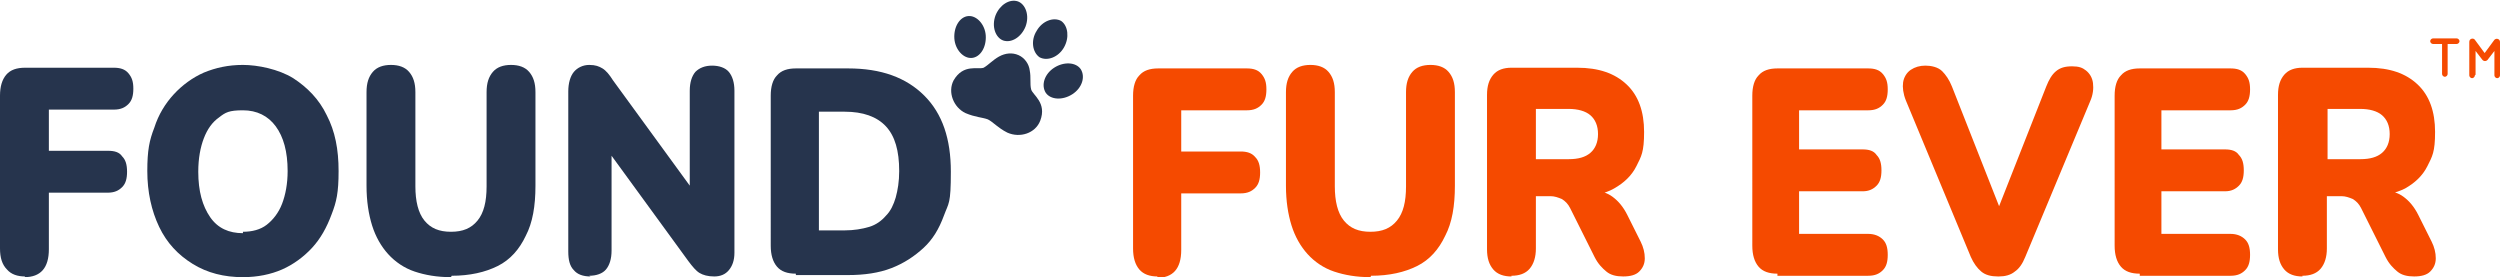
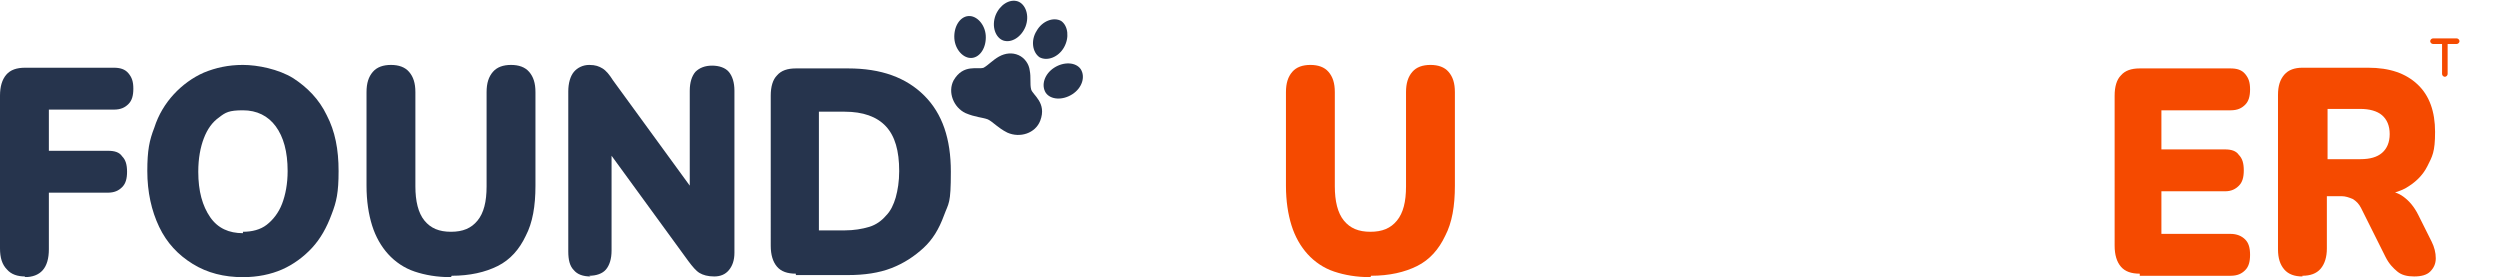
<svg xmlns="http://www.w3.org/2000/svg" id="Layer_1" version="1.1" viewBox="0 0 358.1 39.7">
  <defs>
    <style>
      .st0 {
        fill: #26344d;
      }

      .st1 {
        fill: #f54a00;
      }
    </style>
  </defs>
  <g>
    <g>
      <path class="st0" d="M3.6,39.6c-1.1,0-2-.3-2.6-1C.3,37.9,0,36.9,0,35.6V13.7C0,12.4.3,11.4.9,10.7c.6-.7,1.5-1,2.7-1h12.7c.9,0,1.6.2,2.1.8s.7,1.2.7,2.2-.2,1.7-.7,2.2c-.5.5-1.1.8-2.1.8H7v5.9h8.5c.9,0,1.6.2,2,.8.5.5.7,1.2.7,2.2s-.2,1.7-.7,2.2-1.1.8-2.1.8H7v8.1c0,2.7-1.2,4-3.5,4h0Z" />
      <path class="st0" d="M34.8,39.7c-2.7,0-5.1-.6-7.2-1.9-2.1-1.3-3.7-3-4.8-5.3-1.1-2.3-1.7-5-1.7-8s.3-4.4,1-6.2c.6-1.9,1.6-3.5,2.8-4.8,1.2-1.3,2.7-2.4,4.3-3.1,1.7-.7,3.5-1.1,5.6-1.1s5.1.6,7.2,1.9c2,1.3,3.7,3,4.8,5.3,1.2,2.3,1.7,4.9,1.7,8s-.3,4.4-1,6.2c-.7,1.9-1.6,3.5-2.8,4.8-1.2,1.3-2.7,2.4-4.3,3.1s-3.5,1.1-5.6,1.1h0ZM34.8,33.2c1.3,0,2.5-.3,3.4-1s1.7-1.7,2.2-3c.5-1.3.8-2.9.8-4.7,0-2.8-.6-4.9-1.7-6.4-1.1-1.5-2.7-2.3-4.7-2.3s-2.5.3-3.4,1c-1,.7-1.7,1.7-2.2,3s-.8,2.9-.8,4.8c0,2.8.6,4.9,1.7,6.5s2.7,2.3,4.7,2.3h0Z" />
      <path class="st0" d="M64.6,39.7c-2,0-3.7-.3-5.2-.8-1.5-.5-2.8-1.4-3.8-2.5s-1.8-2.5-2.3-4.1c-.5-1.6-.8-3.5-.8-5.7v-13.4c0-1.3.3-2.2.9-2.9.6-.7,1.5-1,2.6-1s2,.3,2.6,1c.6.7.9,1.6.9,2.9v13.5c0,2.1.4,3.8,1.3,4.9s2.1,1.6,3.8,1.6,2.9-.5,3.8-1.6c.9-1.1,1.3-2.7,1.3-4.9v-13.5c0-1.3.3-2.2.9-2.9s1.5-1,2.6-1,2,.3,2.6,1c.6.7.9,1.6.9,2.9v13.4c0,2.9-.4,5.3-1.4,7.2-.9,1.9-2.2,3.4-4,4.3s-4,1.4-6.6,1.4h0Z" />
      <path class="st0" d="M84.6,39.6c-1.1,0-1.9-.3-2.4-.9-.6-.6-.8-1.5-.8-2.7V13.1c0-1.2.3-2.2.8-2.8s1.3-1,2.2-1,1.4.2,1.9.5,1,.9,1.5,1.7l12.1,16.6h-1.1v-15.1c0-1.2.3-2.1.8-2.7.6-.6,1.4-.9,2.4-.9s1.9.3,2.4.9.8,1.5.8,2.7v23.2c0,1.1-.3,1.9-.8,2.5-.5.6-1.2.9-2.1.9s-1.6-.2-2.1-.5-1-.9-1.6-1.7l-12.1-16.6h1.1v15.1c0,1.2-.3,2.1-.8,2.7s-1.4.9-2.4.9h0Z" />
      <path class="st0" d="M114,39.2c-1.2,0-2.1-.3-2.7-1-.6-.7-.9-1.7-.9-3V13.7c0-1.3.3-2.3.9-2.9.6-.7,1.5-1,2.7-1h7.5c4.7,0,8.3,1.3,10.9,3.9,2.6,2.6,3.8,6.2,3.8,10.9s-.3,4.4-1,6.3-1.6,3.4-2.9,4.6-2.8,2.2-4.6,2.9c-1.8.7-3.9,1-6.2,1,0,0-7.5,0-7.5,0ZM117.3,33h3.7c1.3,0,2.5-.2,3.5-.5s1.8-.9,2.4-1.6c.7-.7,1.1-1.6,1.4-2.6.3-1.1.5-2.3.5-3.8,0-2.9-.6-5-1.9-6.4-1.3-1.4-3.3-2.1-5.9-2.1h-3.7s0,17,0,17Z" />
-       <path class="st1" d="M165.8,39.6c-1.1,0-2-.3-2.6-1-.6-.7-.9-1.7-.9-3V13.7c0-1.3.3-2.3.9-2.9.6-.7,1.5-1,2.7-1h12.7c.9,0,1.6.2,2.1.8s.7,1.2.7,2.2-.2,1.7-.7,2.2c-.5.5-1.1.8-2.1.8h-9.4v5.9h8.5c.9,0,1.6.2,2.1.8.5.5.7,1.2.7,2.2s-.2,1.7-.7,2.2-1.1.8-2.1.8h-8.5v8.1c0,2.7-1.2,4-3.5,4h0Z" />
      <path class="st1" d="M196.3,39.7c-2,0-3.7-.3-5.2-.8-1.5-.5-2.8-1.4-3.8-2.5s-1.8-2.5-2.3-4.1c-.5-1.6-.8-3.5-.8-5.7v-13.4c0-1.3.3-2.2.9-2.9s1.5-1,2.6-1,2,.3,2.6,1c.6.7.9,1.6.9,2.9v13.5c0,2.1.4,3.8,1.3,4.9.9,1.1,2.1,1.6,3.8,1.6s2.9-.5,3.8-1.6c.9-1.1,1.3-2.7,1.3-4.9v-13.5c0-1.3.3-2.2.9-2.9.6-.7,1.5-1,2.6-1s2,.3,2.6,1c.6.7.9,1.6.9,2.9v13.4c0,2.9-.4,5.3-1.4,7.2-.9,1.9-2.2,3.4-4,4.3s-4,1.4-6.6,1.4h0Z" />
-       <path class="st1" d="M216.5,39.6c-1.1,0-2-.3-2.6-1s-.9-1.6-.9-2.9V13.6c0-1.3.3-2.2.9-2.9.6-.7,1.5-1,2.6-1h9.4c3.1,0,5.4.8,7.1,2.4s2.5,3.9,2.5,6.8-.4,3.5-1.1,4.9-1.8,2.4-3.2,3.2-3.1,1.1-5.2,1.1l.3-.8h1.8c1.1,0,2.1.3,2.9.9.8.6,1.5,1.4,2.1,2.6l1.9,3.8c.4.8.6,1.6.6,2.4s-.3,1.4-.8,1.9c-.5.5-1.3.7-2.3.7s-1.8-.2-2.4-.7c-.6-.5-1.2-1.1-1.7-2.1l-3.5-7c-.3-.6-.7-1-1.2-1.3-.5-.2-1-.4-1.6-.4h-2.1v7.5c0,1.2-.3,2.2-.9,2.9-.6.7-1.5,1-2.6,1h0ZM220,22.8h4.7c1.4,0,2.4-.3,3.1-.9.7-.6,1.1-1.5,1.1-2.7s-.4-2.1-1.1-2.7-1.8-.9-3.1-.9h-4.7s0,7.2,0,7.2Z" />
-       <path class="st1" d="M254.6,39.2c-1.2,0-2.1-.3-2.7-1-.6-.7-.9-1.7-.9-3V13.7c0-1.3.3-2.3.9-2.9.6-.7,1.5-1,2.7-1h13c.9,0,1.6.2,2.1.8s.7,1.2.7,2.2-.2,1.7-.7,2.2c-.5.5-1.1.8-2.1.8h-9.9v5.6h9.1c.9,0,1.6.2,2,.8.5.5.7,1.2.7,2.2s-.2,1.7-.7,2.2-1.1.8-2,.8h-9.1v6.1h9.9c.9,0,1.6.3,2.1.8.5.5.7,1.2.7,2.2s-.2,1.7-.7,2.2-1.1.8-2.1.8h-13,0Z" />
-       <path class="st1" d="M286.2,39.6c-1,0-1.8-.2-2.4-.7-.6-.5-1.1-1.2-1.5-2.1l-9.3-22.4c-.4-1-.5-1.9-.4-2.6s.5-1.4,1.1-1.8c.6-.4,1.3-.6,2.1-.6s1.8.2,2.4.8c.5.5,1,1.2,1.4,2.2l7.8,19.8h-2.1l7.8-19.8c.4-1,.8-1.7,1.4-2.2s1.3-.7,2.3-.7,1.5.2,2,.6c.5.4.9,1,1,1.8s0,1.7-.4,2.6l-9.3,22.3c-.4,1-.9,1.7-1.5,2.1-.6.5-1.4.7-2.3.7h0Z" />
      <path class="st1" d="M306.5,39.2c-1.2,0-2.1-.3-2.7-1-.6-.7-.9-1.7-.9-3V13.7c0-1.3.3-2.3.9-2.9.6-.7,1.5-1,2.7-1h13c.9,0,1.6.2,2.1.8s.7,1.2.7,2.2-.2,1.7-.7,2.2c-.5.5-1.1.8-2.1.8h-9.9v5.6h9.1c.9,0,1.6.2,2,.8.5.5.7,1.2.7,2.2s-.2,1.7-.7,2.2-1.1.8-2,.8h-9.1v6.1h9.9c.9,0,1.6.3,2.1.8.5.5.7,1.2.7,2.2s-.2,1.7-.7,2.2-1.1.8-2.1.8h-13Z" />
      <path class="st1" d="M329.8,39.6c-1.1,0-2-.3-2.6-1s-.9-1.6-.9-2.9V13.6c0-1.3.3-2.2.9-2.9.6-.7,1.5-1,2.6-1h9.4c3.1,0,5.4.8,7.1,2.4,1.7,1.6,2.5,3.9,2.5,6.8s-.4,3.5-1.1,4.9-1.8,2.4-3.2,3.2c-1.4.7-3.2,1.1-5.2,1.1l.3-.8h1.8c1.1,0,2.1.3,2.9.9.8.6,1.5,1.4,2.1,2.6l1.9,3.8c.4.8.6,1.6.6,2.4s-.3,1.4-.8,1.9c-.5.5-1.3.7-2.3.7s-1.8-.2-2.4-.7c-.6-.5-1.2-1.1-1.7-2.1l-3.5-7c-.3-.6-.7-1-1.2-1.3-.5-.2-1-.4-1.6-.4h-2.1v7.5c0,1.2-.3,2.2-.9,2.9-.6.7-1.5,1-2.6,1h0ZM333.4,22.8h4.7c1.4,0,2.4-.3,3.1-.9.7-.6,1.1-1.5,1.1-2.7s-.4-2.1-1.1-2.7c-.7-.6-1.8-.9-3.1-.9h-4.7s0,7.2,0,7.2Z" />
    </g>
    <g>
      <path class="st0" d="M143.7,5.8c1.2.4,2.6-.5,3.2-2,.6-1.6,0-3.2-1.1-3.6-1.2-.4-2.6.5-3.2,2-.6,1.6,0,3.2,1.1,3.6Z" />
      <path class="st0" d="M139.2,8.3c1.2-.1,2.1-1.5,2-3.2-.1-1.6-1.3-2.9-2.5-2.8-1.2.1-2.1,1.5-2,3.2.1,1.6,1.3,2.9,2.5,2.8Z" />
      <path class="st0" d="M148.9,8.2c1.1.6,2.7,0,3.5-1.4s.6-3.1-.4-3.8c-1.1-.6-2.7,0-3.5,1.4-.9,1.4-.6,3.1.4,3.8Z" />
      <path class="st0" d="M154.8,9.9c-.7-1-2.4-1.1-3.8-.2-1.4.9-1.9,2.5-1.2,3.6.7,1,2.4,1.1,3.8.2,1.4-.9,1.9-2.5,1.2-3.6Z" />
      <path class="st0" d="M147.5,10.1c-.1-.9-.7-1.8-1.6-2.2-.9-.4-1.9-.3-2.8.2-.9.5-1.5,1.2-2.2,1.6-.8.3-2.9-.6-4.3,1.8-.9,1.7,0,3.9,1.7,4.7,1.4.6,2.4.6,3.2.9.8.4,1.4,1.2,2.8,1.9,1.8.8,4,.1,4.7-1.7,1-2.6-1.1-3.7-1.3-4.5s0-1.7-.2-2.7h0Z" />
    </g>
  </g>
  <g>
    <path class="st1" d="M348.5,5.5c-.2,0-.4.2-.4.4s.2.4.4.4h1.3v4.3c0,.2.2.4.4.4s.4-.2.4-.4v-4.3h1.3c.2,0,.4-.2.4-.4s-.2-.4-.4-.4h-3.5,0Z" />
-     <path class="st1" d="M354.6,10.7v-3.4l1,1.3c.2.2.5.2.7,0l1-1.3v3.5c0,.2.2.4.4.4s.4-.2.4-.4v-4.8c0-.4-.5-.6-.8-.3l-1.4,1.9-1.4-1.9c-.2-.3-.8-.2-.8.3v4.8c0,.2.2.4.4.4s.4-.2.4-.4h0Z" />
  </g>
</svg>